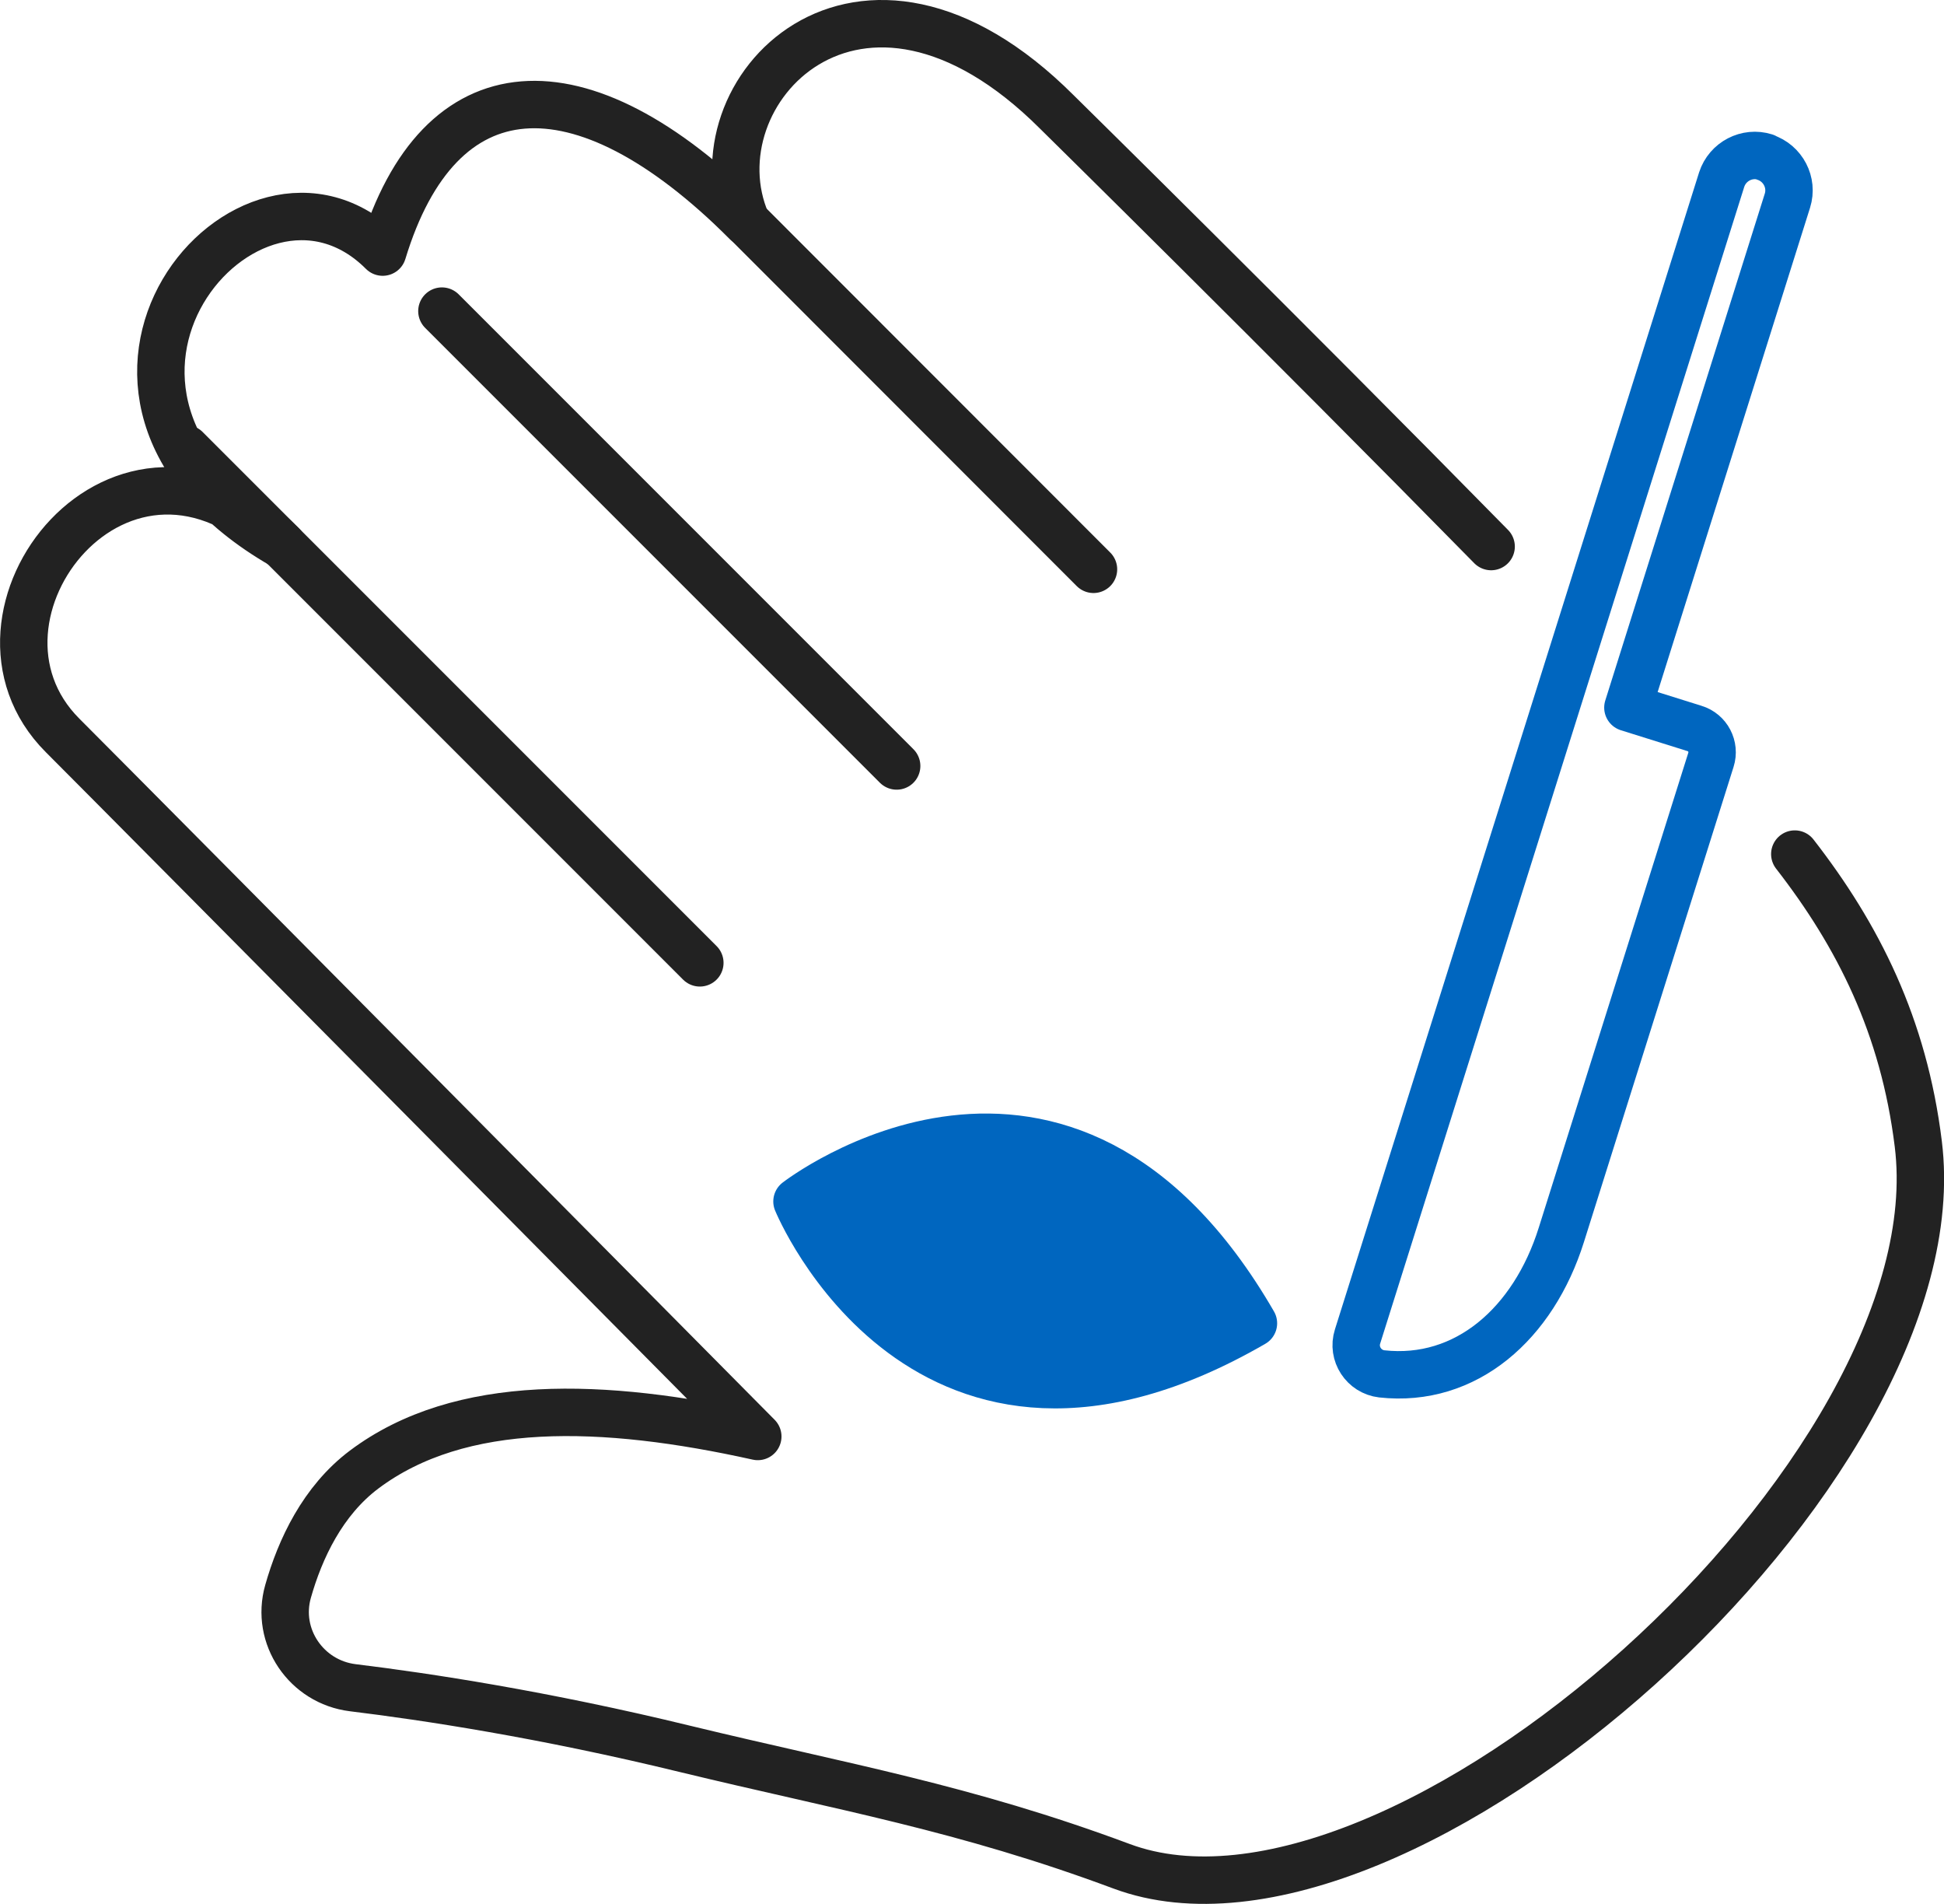
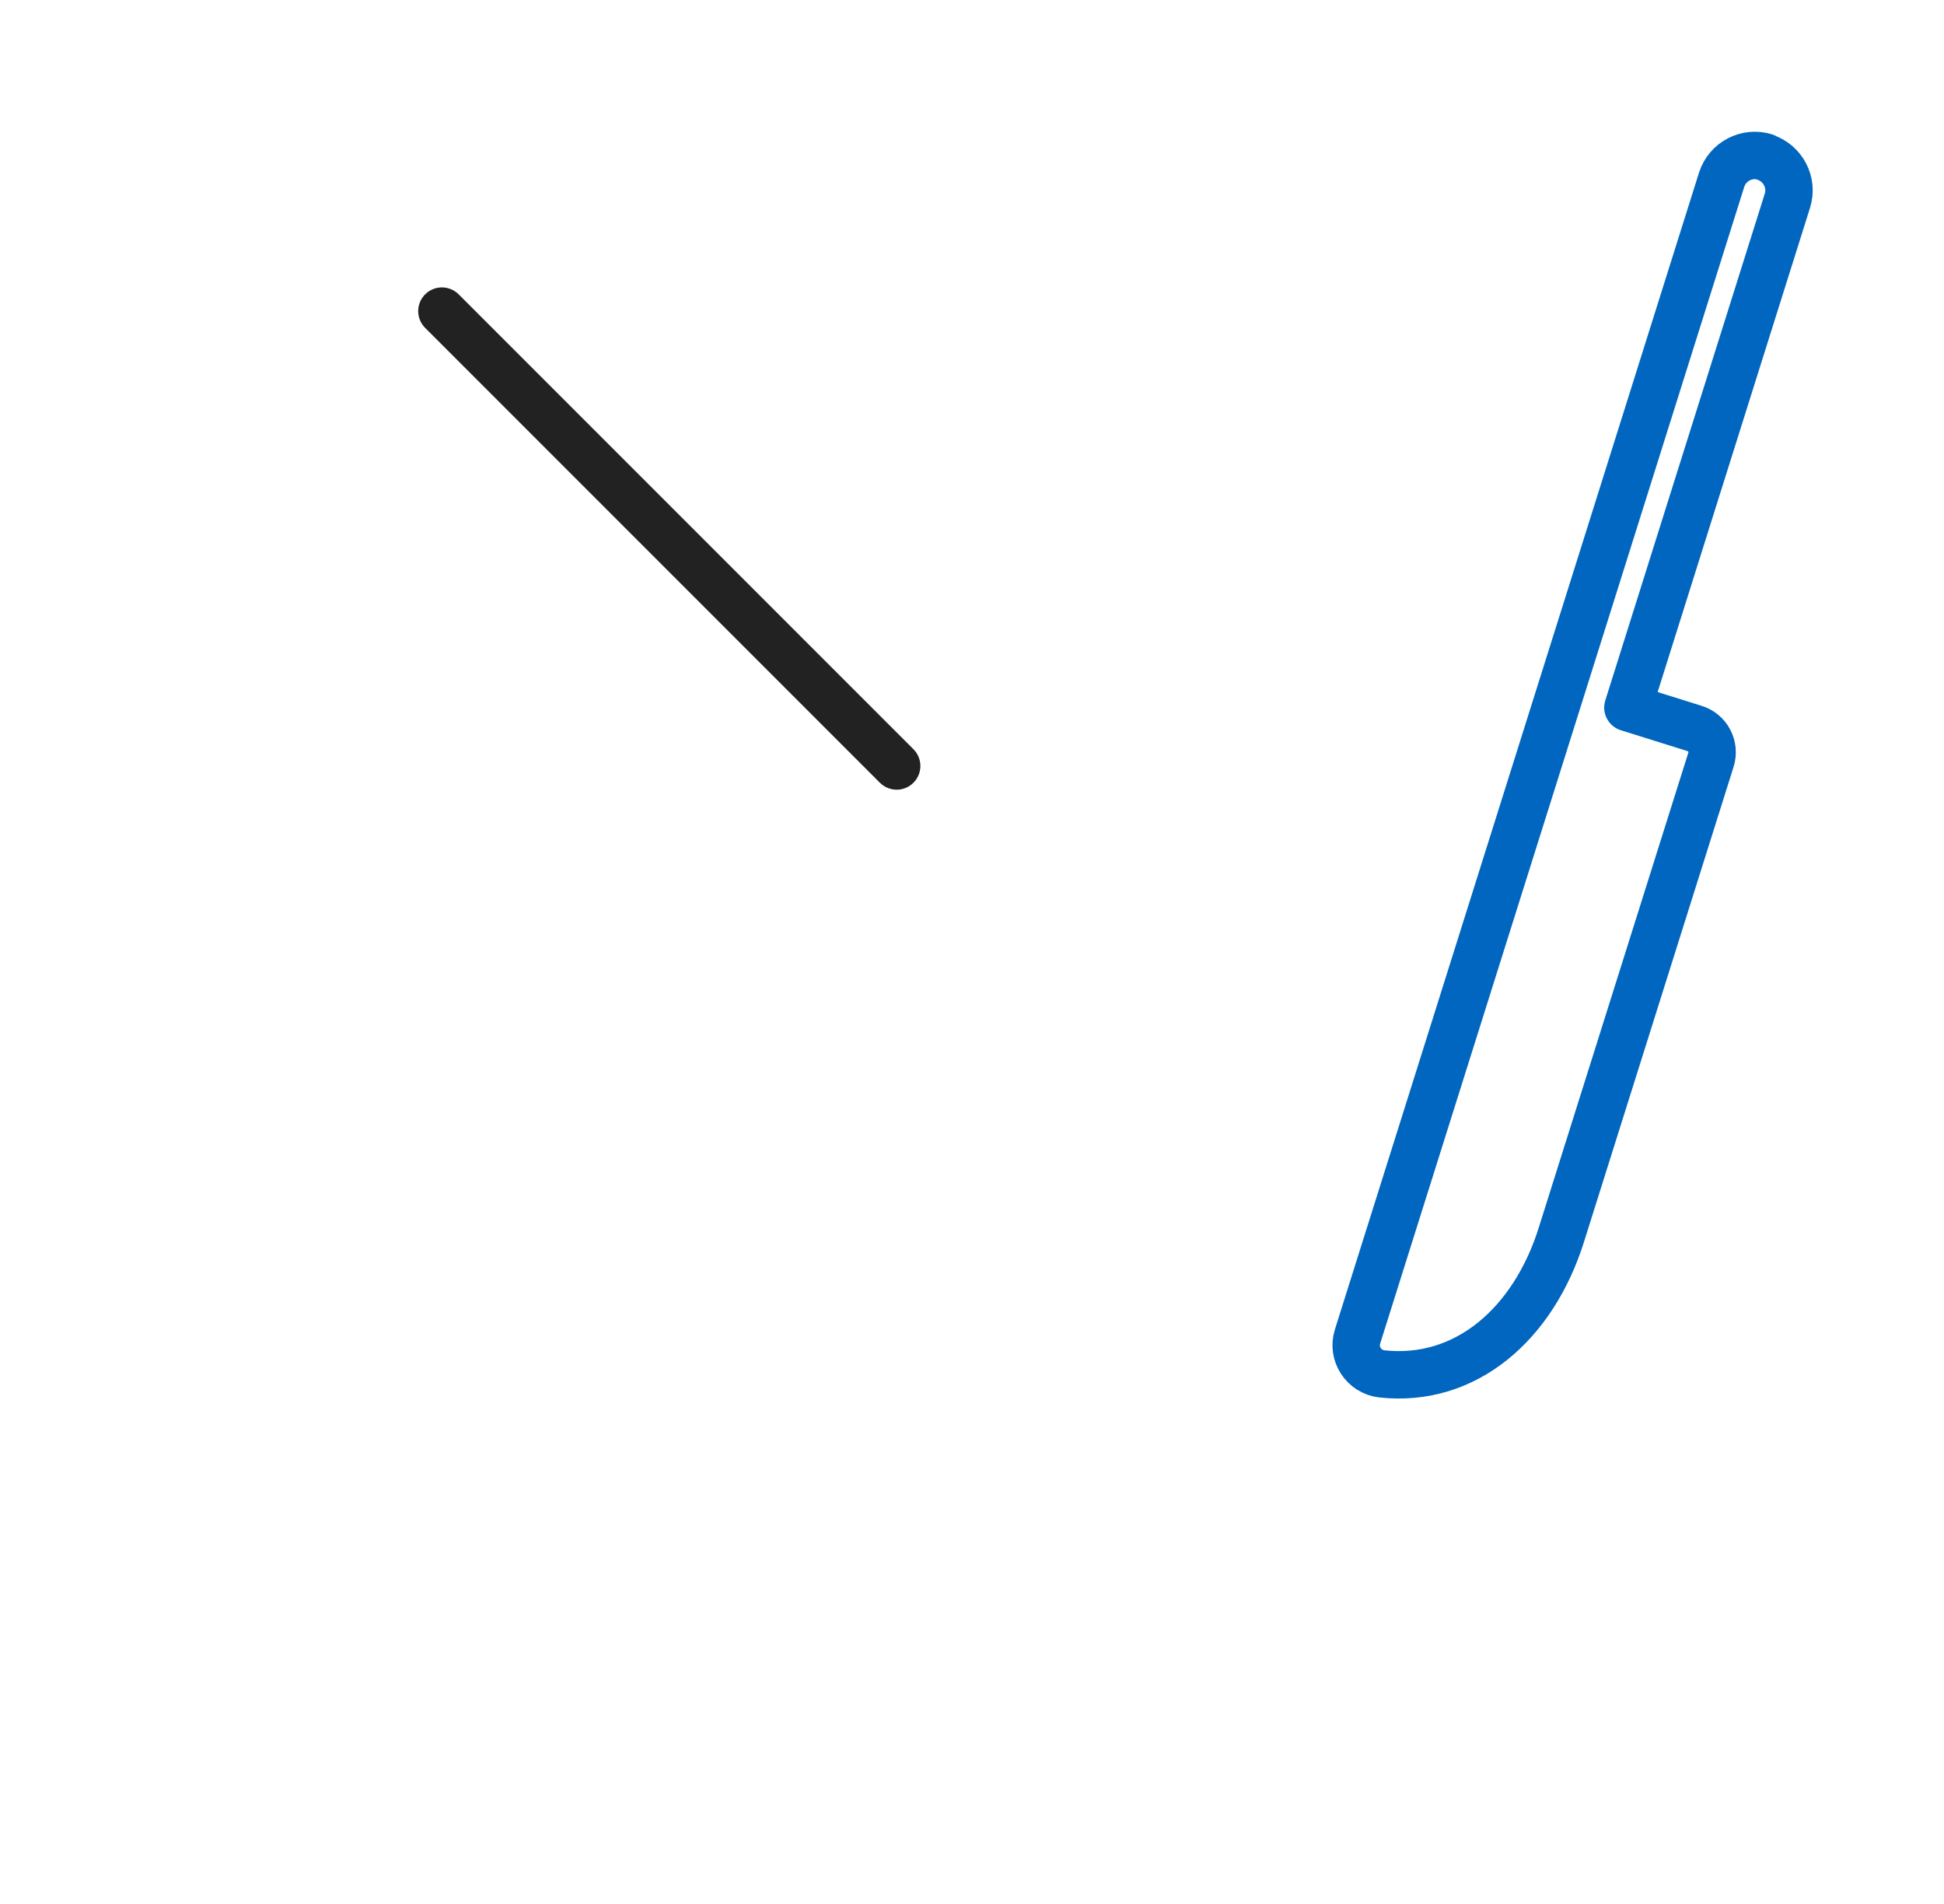
<svg xmlns="http://www.w3.org/2000/svg" id="Layer_2" data-name="Layer 2" viewBox="0 0 92.25 90.33">
  <defs>
    <style>
      .cls-1 {
        fill: #0066bf;
      }

      .cls-1, .cls-2 {
        stroke: #0066bf;
      }

      .cls-1, .cls-2, .cls-3 {
        stroke-linecap: round;
        stroke-linejoin: round;
        stroke-width: 2.25px;
      }

      .cls-2, .cls-3 {
        fill: none;
      }

      .cls-3 {
        stroke: #222;
      }
    </style>
  </defs>
  <g id="_レイアウト" data-name="レイアウト">
    <g>
      <path class="cls-2" d="M83.76,7.45c-.86-.27-1.78.21-2.06,1.07l-7.57,24.05-1.36,4.32-8.35,26.52c-.26.82.3,1.67,1.15,1.77,4,.44,7.2-2.39,8.52-6.59l7.1-22.54c.2-.63-.15-1.3-.78-1.49l-3.16-.99,7.57-24.05c.27-.86-.21-1.78-1.07-2.06h0Z" />
      <g>
-         <path class="cls-3" d="M70.76,25.93c-9.83-10.01-20.6-20.61-20.6-20.61-9.41-9.41-17.38-.91-14.73,5.23-7.93-7.93-14.6-7.39-17.27,1.41-6.33-6.33-17.34,6.65-4.77,13.9-7.55-7.55-16.09,3.36-10.42,9.03,3.47,3.47,32.99,33.26,32.99,33.26-7.34-1.63-14.12-1.85-18.68,1.57-1.97,1.48-3.04,3.77-3.61,5.78-.61,2.14.87,4.3,3.07,4.57,3.44.42,9.03,1.26,15.8,2.91,7.47,1.81,13.19,2.77,20.68,5.56,13.19,4.92,39.74-18.74,37.81-34.27-.69-5.6-2.86-9.89-5.86-13.75" />
-         <line class="cls-3" x1="8.82" y1="21.29" x2="33.21" y2="45.68" />
        <line class="cls-3" x1="20.97" y1="14.76" x2="42.55" y2="36.34" />
-         <line class="cls-3" x1="33.88" y1="8.99" x2="51.89" y2="27.01" />
      </g>
-       <path class="cls-1" d="M59.48,62.78c-9.02-15.59-21.66-5.78-21.66-5.78,0,0,6.07,14.8,21.66,5.78Z" />
    </g>
  </g>
</svg>